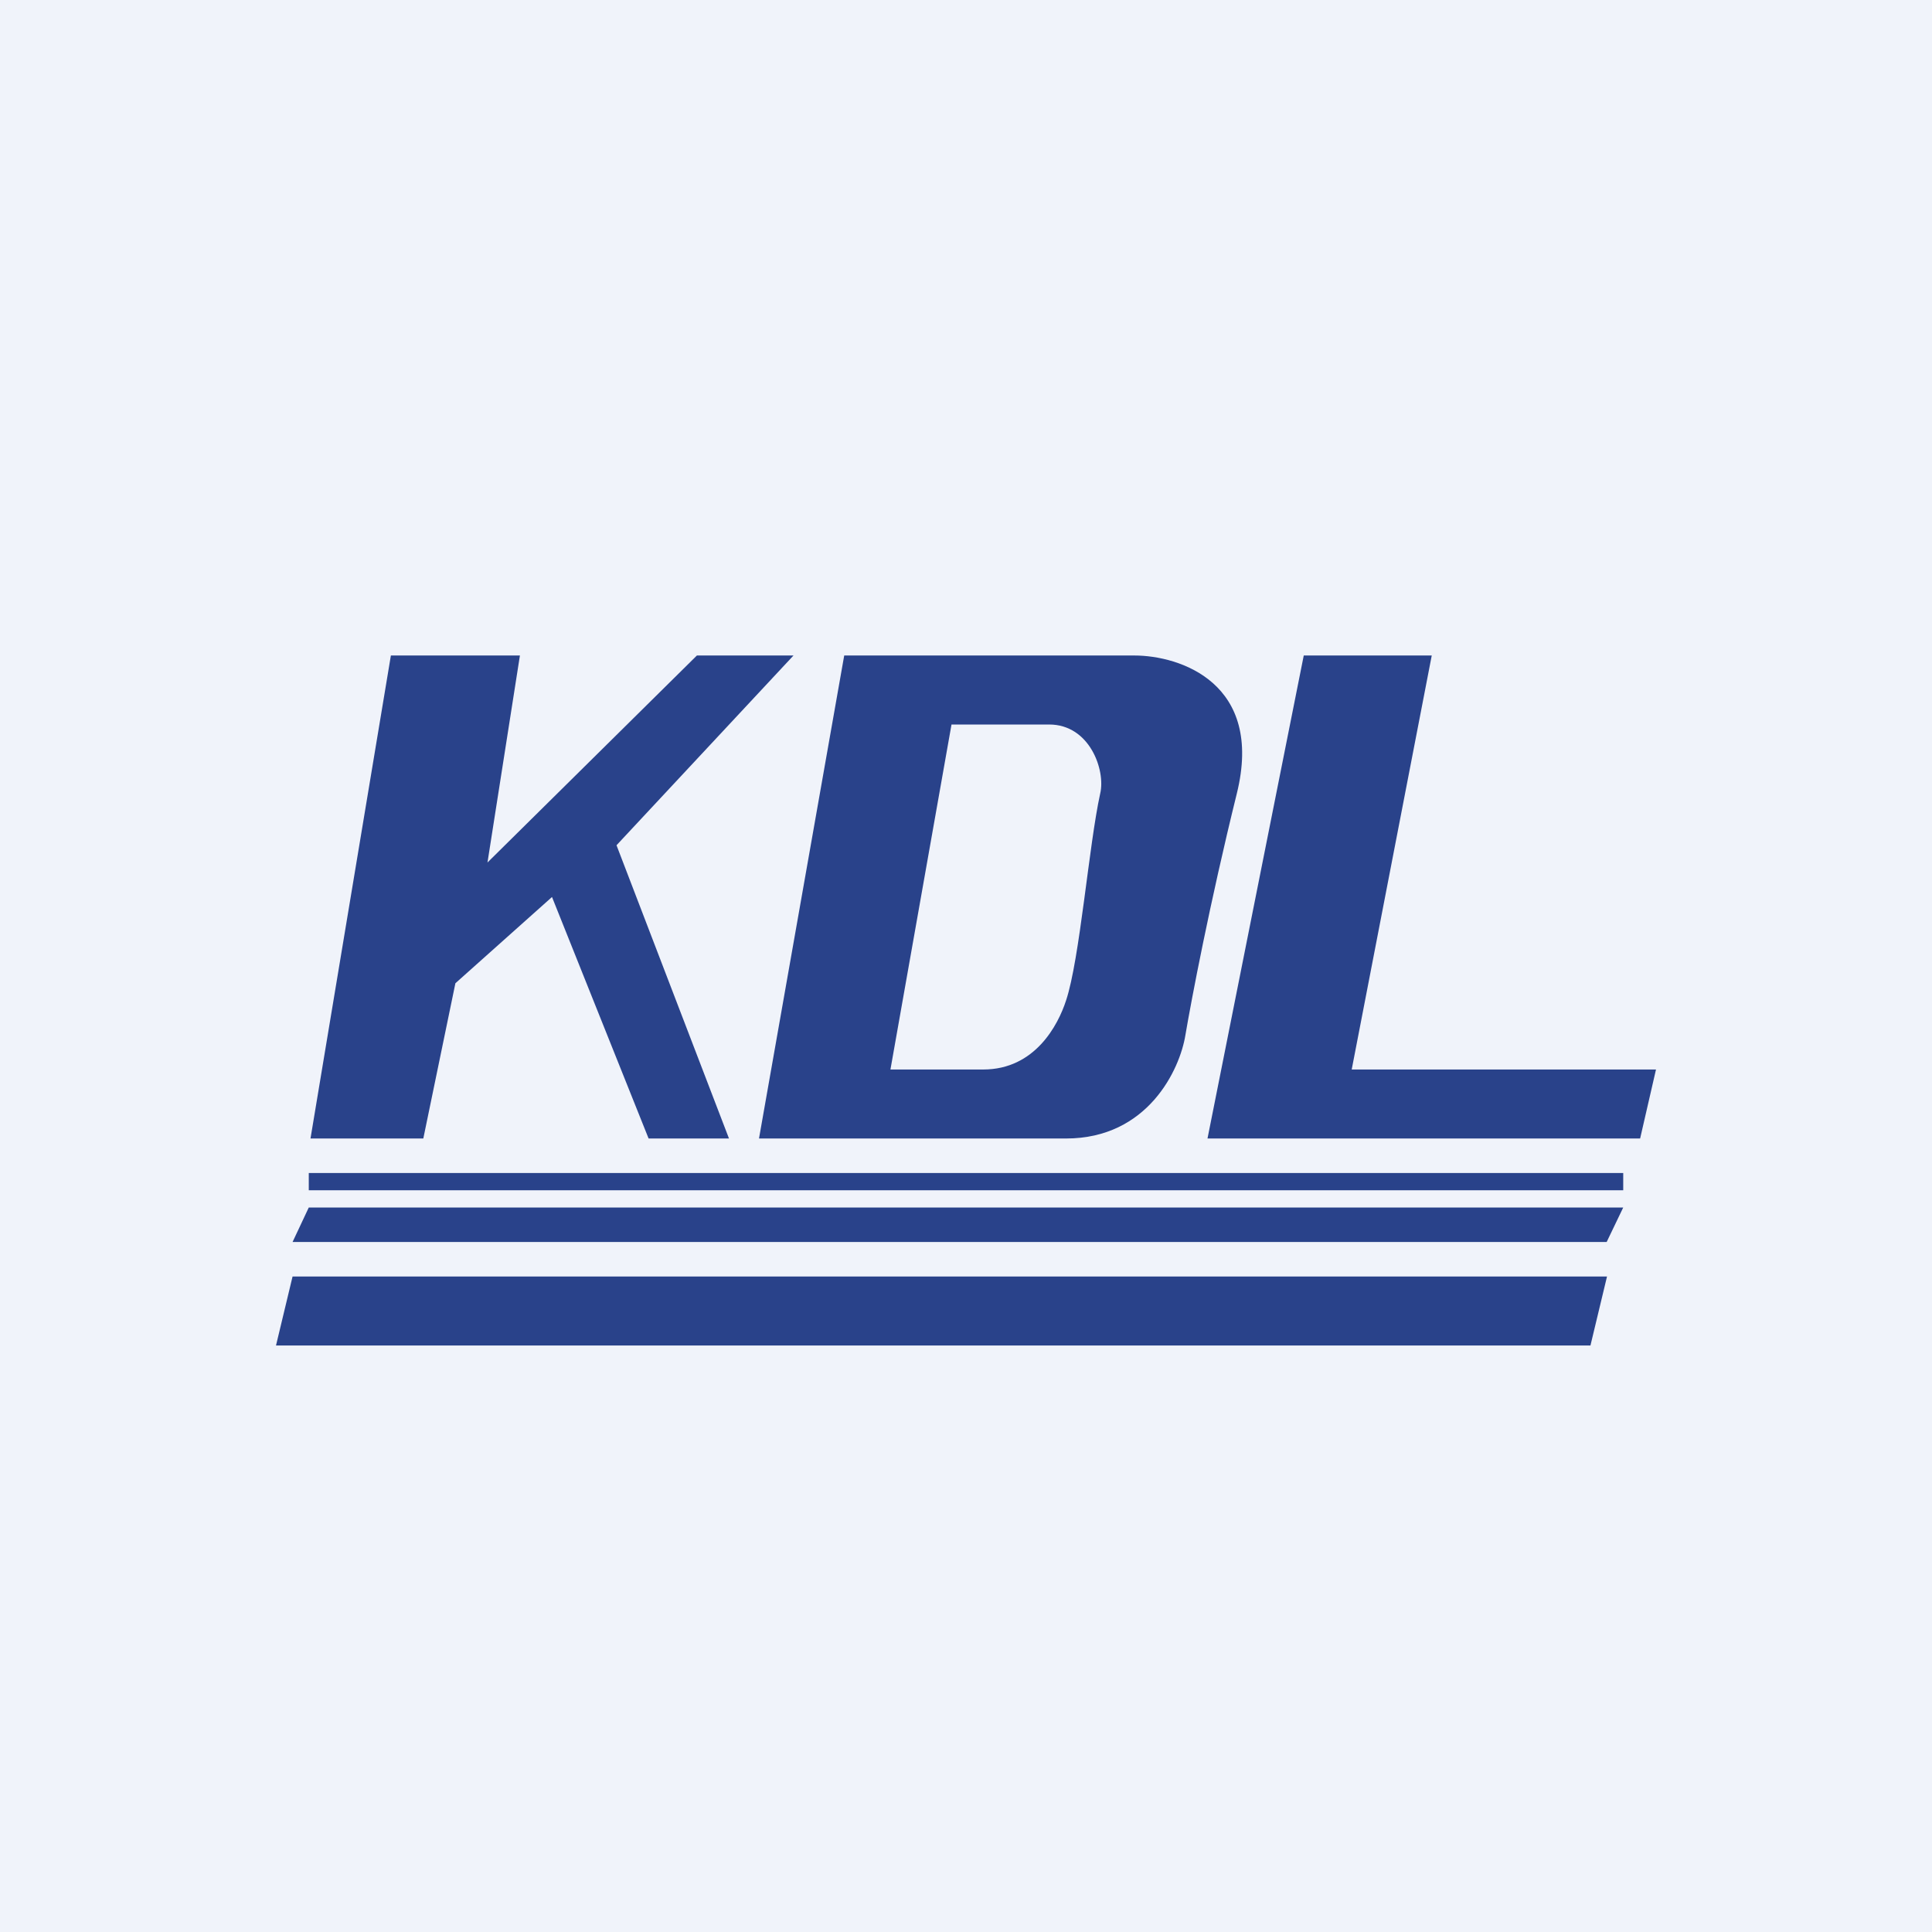
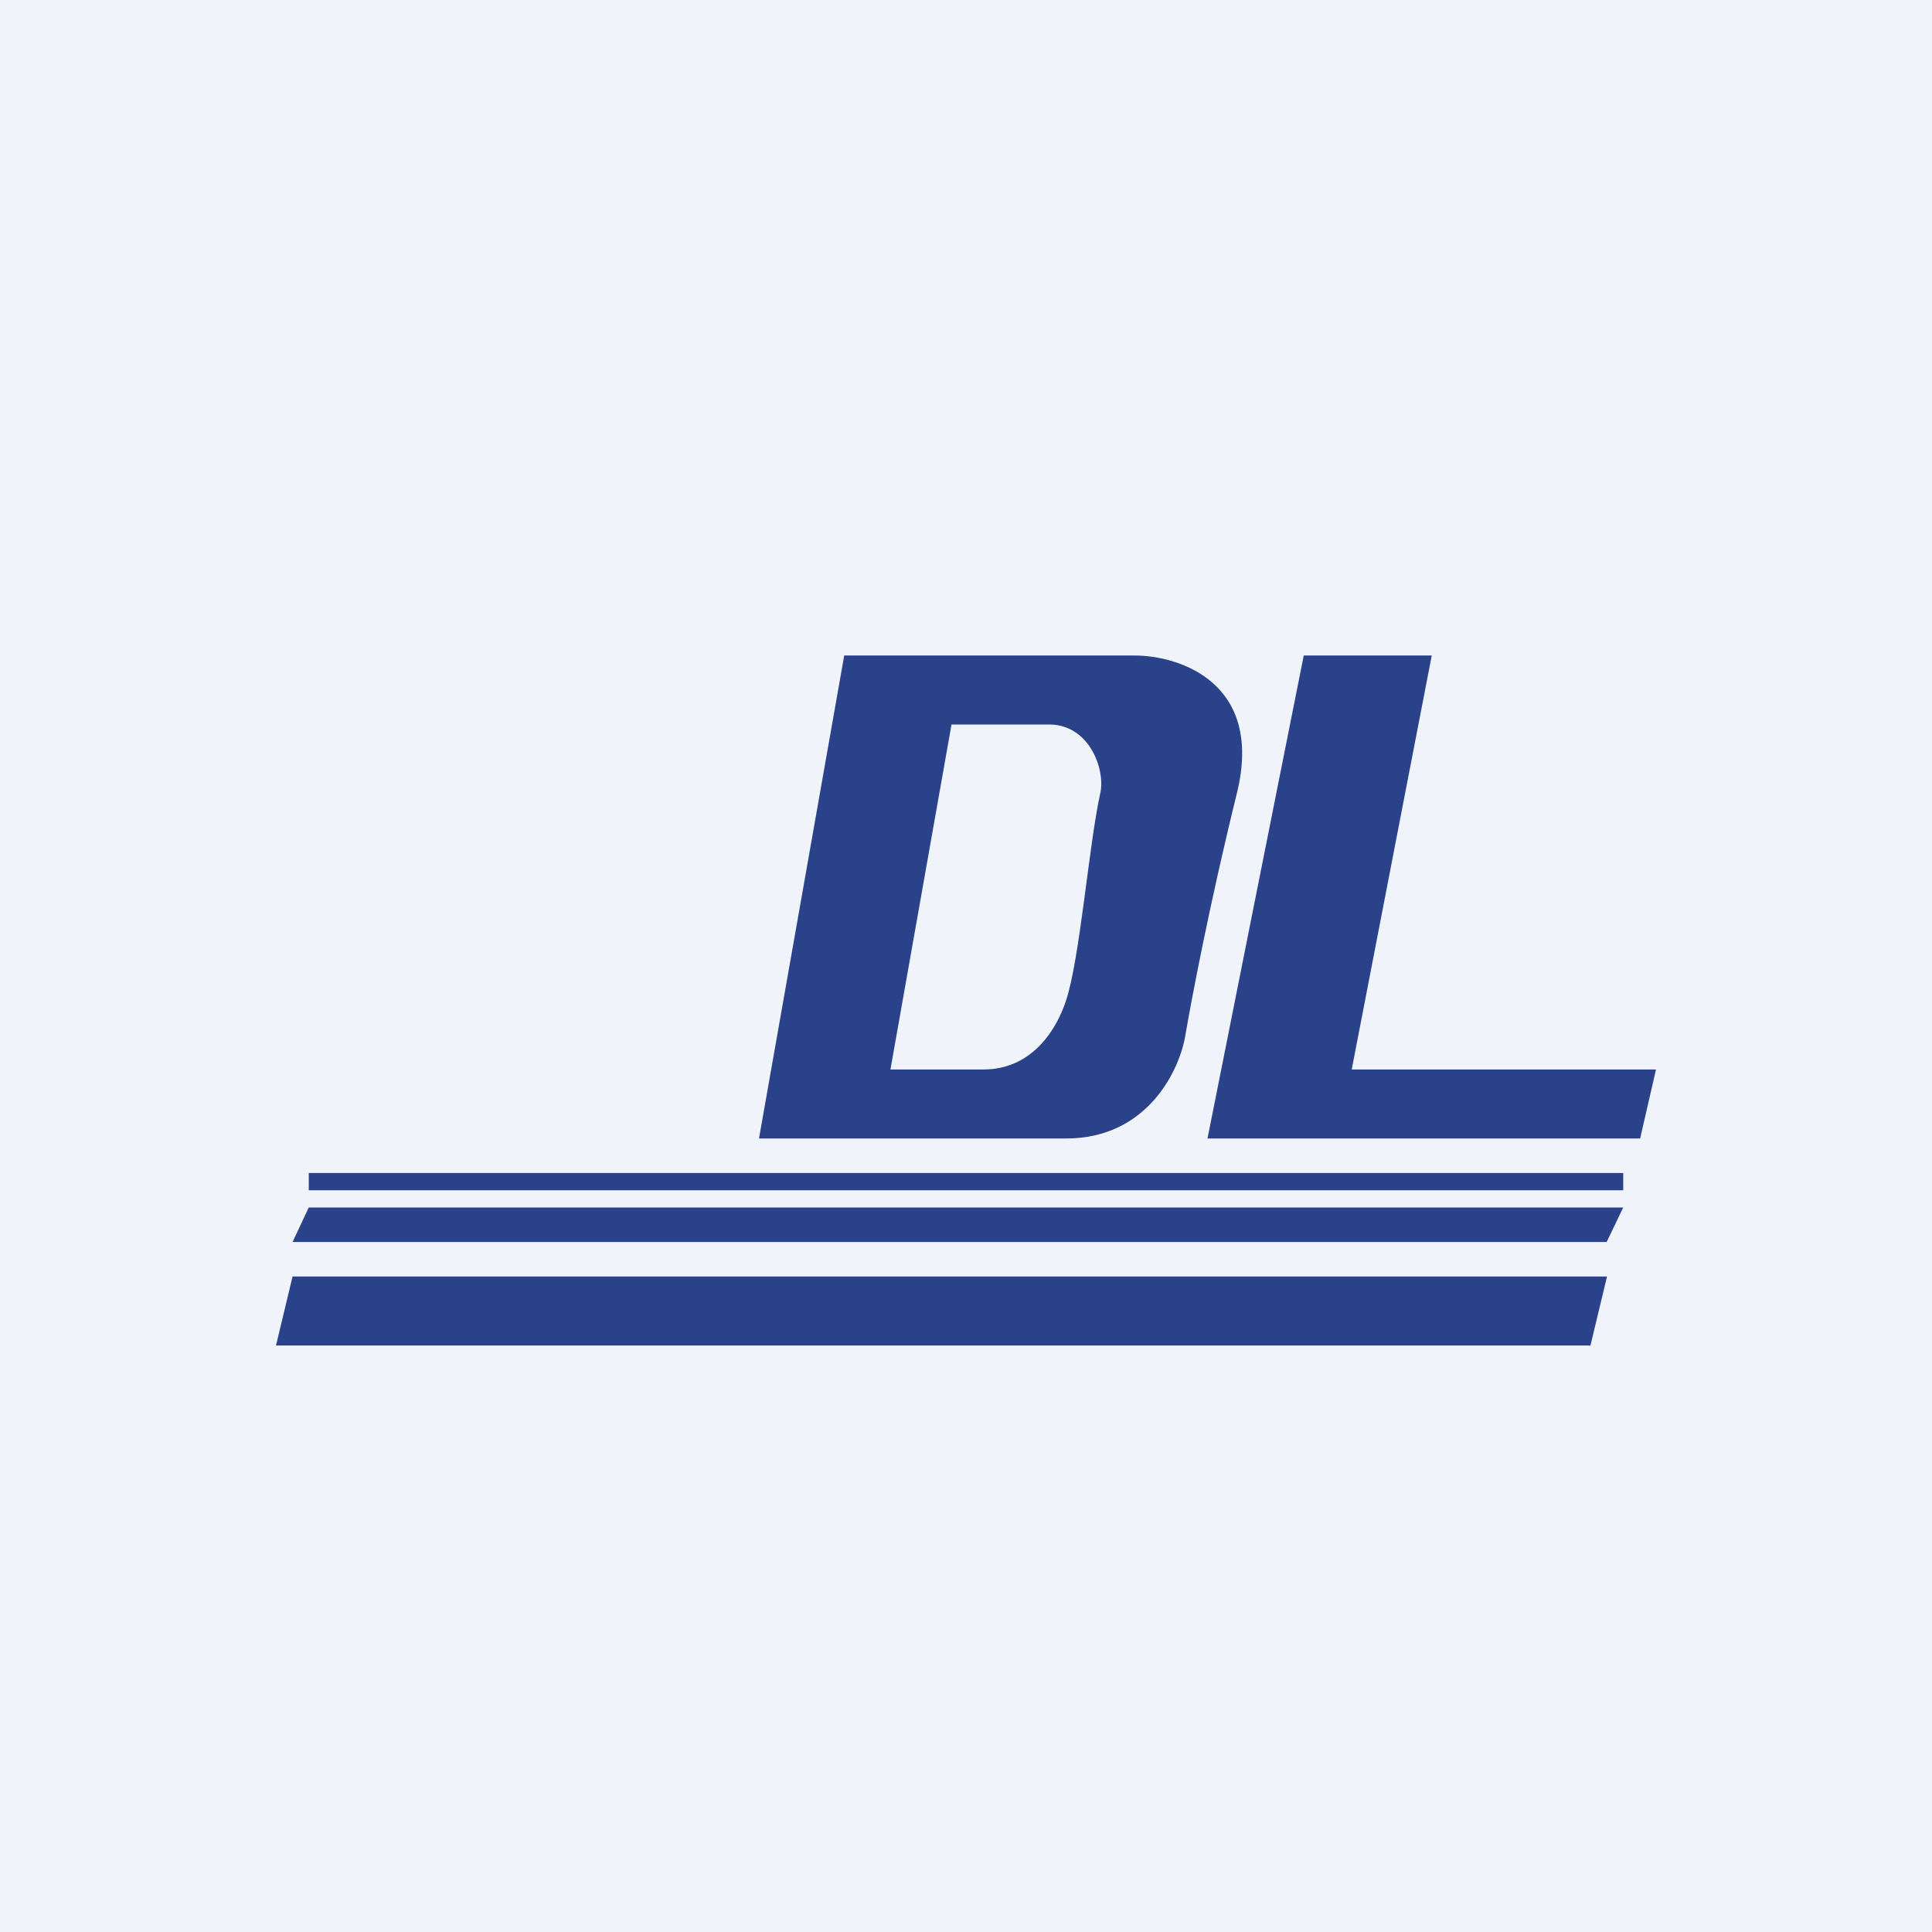
<svg xmlns="http://www.w3.org/2000/svg" width="56" height="56" viewBox="0 0 56 56">
  <path fill="#F0F3FA" d="M0 0h56v56H0z" />
-   <path d="M15.07 19h-3.74L9 33h3.27l.93-4.5L16 26l2.8 7h2.33l-3.26-8.5L23 19h-2.8l-6.07 6 .94-6Z" fill="#29428A" />
  <path fill-rule="evenodd" d="M24.47 19 22 33h8.9c2.37 0 3.3-2 3.46-3 .17-1 .7-3.8 1.49-7s-1.65-4-2.97-4h-8.4Zm3.11 2-1.77 10h2.69c1.5 0 2.17-1.29 2.4-2 .4-1.2.66-4.5.99-6 .16-.67-.3-2-1.48-2h-2.83Z" fill="#29428A" />
  <path d="M41.5 19h-3.71L35 33h12.54l.46-2h-8.82l2.32-12ZM8.95 34.5V34h38.1v.5H8.95ZM8.48 36l.47-1h38.1l-.48 1H8.47ZM8 39l.48-2h38.1l-.48 2H8Z" fill="#29428A" />
</svg>